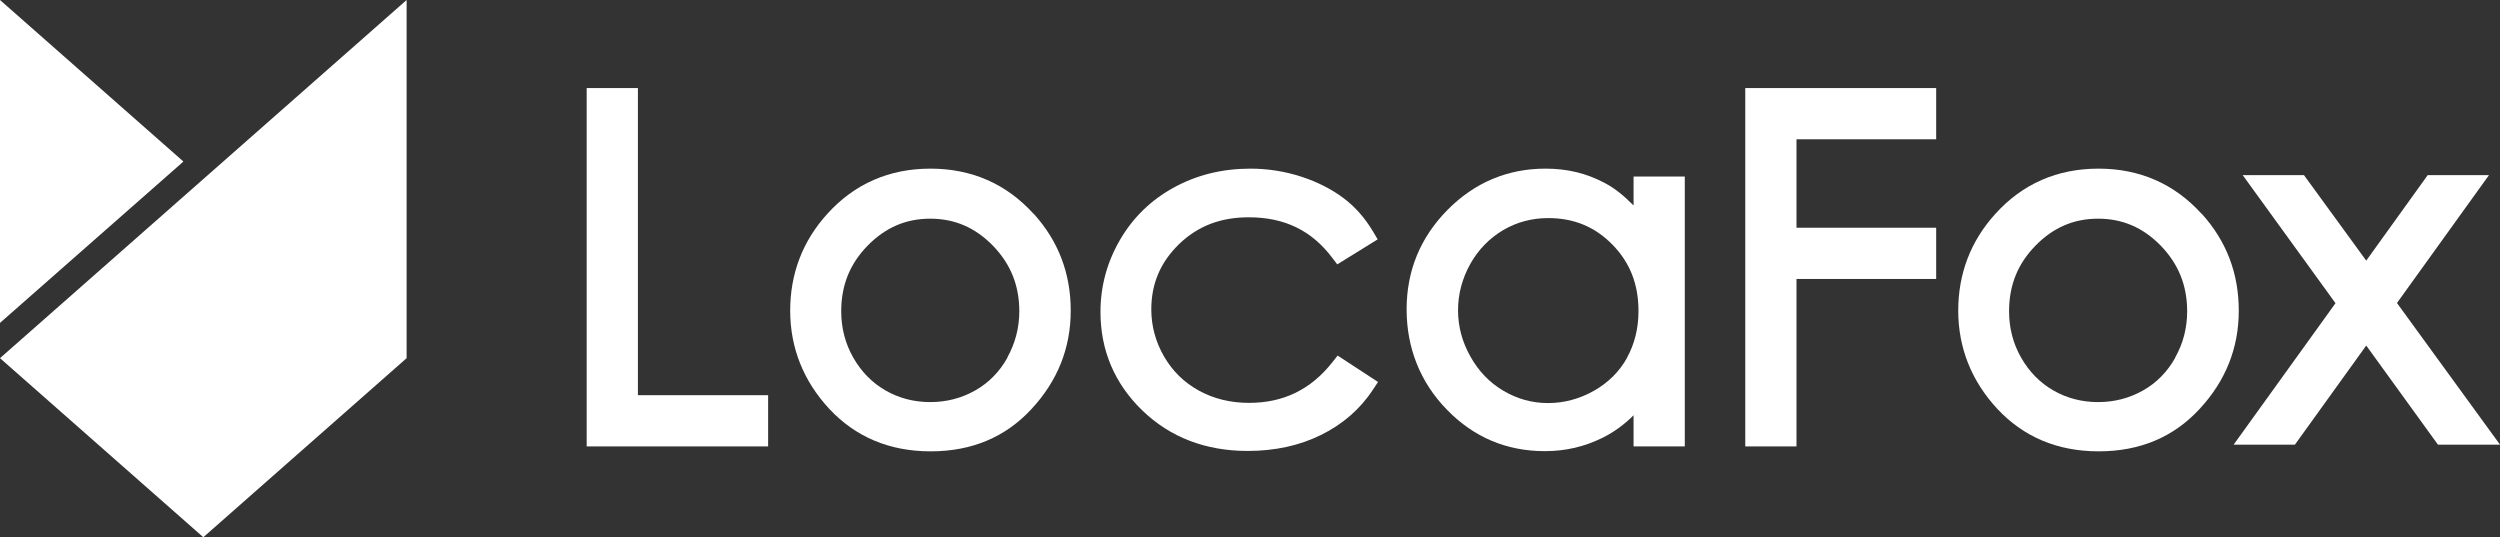
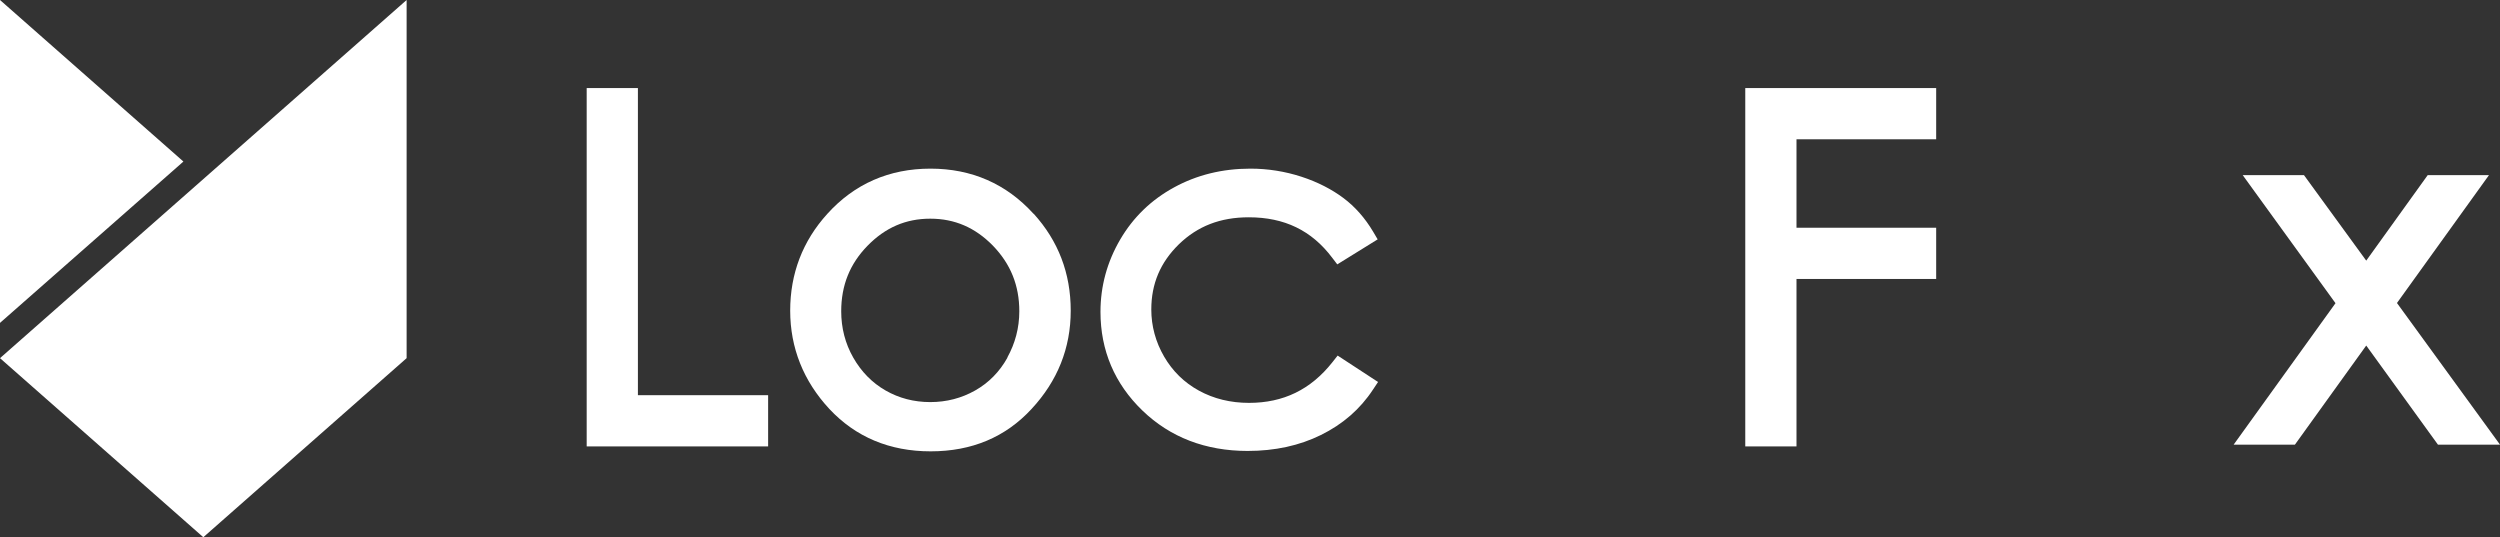
<svg xmlns="http://www.w3.org/2000/svg" id="uuid-a034abcb-2b8d-41b8-a5bd-60152594dbcb" data-name="Ebene 1" viewBox="0 0 126.9 27.27">
  <rect x="0" y="0" width="126.9" height="27.27" fill="#333333" stroke="none" />
  <polygon points="32.38 20.06 32.38 4.47 29.78 4.47 29.78 22.66 38.99 22.66 38.99 20.06 32.38 20.06" fill="#fff" />
  <path d="M52.46,10.85c-1.38-1.52-3.14-2.29-5.23-2.29s-3.86.77-5.24,2.3c-1.25,1.38-1.88,3.03-1.88,4.91s.67,3.57,1.99,4.99c1.33,1.42,3.05,2.15,5.14,2.15s3.8-.72,5.12-2.15c1.32-1.42,1.99-3.09,1.99-4.99s-.63-3.54-1.88-4.92M51.14,18.15c-.4.72-.95,1.28-1.64,1.67-.69.39-1.45.59-2.28.59s-1.59-.2-2.27-.59c-.68-.39-1.23-.95-1.64-1.67-.41-.72-.61-1.51-.61-2.35,0-1.32.44-2.41,1.34-3.33.9-.92,1.94-1.37,3.18-1.37s2.28.45,3.18,1.37c.9.93,1.34,2.02,1.34,3.33,0,.84-.21,1.63-.61,2.35" fill="#fff" />
  <path d="M67.89,18.06l-.26.33c-1.1,1.39-2.49,2.06-4.23,2.06-.94,0-1.79-.21-2.54-.62-.75-.41-1.34-.99-1.77-1.73-.43-.74-.65-1.55-.65-2.39,0-1.31.46-2.39,1.4-3.31.95-.92,2.1-1.37,3.55-1.37,1.81,0,3.19.67,4.23,2.05l.26.34,2.05-1.27-.23-.39c-.41-.69-.92-1.27-1.51-1.71-.59-.44-1.3-.81-2.13-1.08-.83-.27-1.7-.41-2.59-.41-1.42,0-2.72.32-3.87.95-1.16.63-2.08,1.52-2.74,2.65-.66,1.13-1,2.36-1,3.67,0,1.96.72,3.65,2.13,5.01,1.41,1.36,3.21,2.05,5.34,2.05,1.38,0,2.63-.27,3.72-.81,1.1-.54,1.99-1.31,2.64-2.3l.26-.39-2.05-1.34Z" fill="#fff" />
-   <path d="M82.92,8.96v1.47c-.47-.47-.92-.86-1.48-1.15-.91-.48-1.87-.72-2.99-.72-1.93,0-3.61.71-4.98,2.1-1.37,1.39-2.07,3.08-2.07,5.04s.69,3.71,2.05,5.1c1.36,1.4,3.03,2.1,4.96,2.1,1.08,0,2.02-.23,2.94-.68.58-.29,1.1-.67,1.57-1.14v1.58h2.6v-13.7h-2.6ZM82.58,18.18c-.39.69-.95,1.25-1.68,1.66-.73.41-1.51.62-2.32.62s-1.56-.21-2.26-.62c-.7-.41-1.27-1-1.68-1.74-.42-.74-.63-1.53-.63-2.35s.21-1.61.62-2.35c.41-.73.98-1.31,1.67-1.72.7-.41,1.47-.61,2.29-.61,1.3,0,2.37.44,3.26,1.35.89.91,1.32,2.01,1.32,3.37,0,.88-.2,1.68-.59,2.38" fill="#fff" />
  <polygon points="98.28 7.07 98.28 4.47 88.59 4.47 88.59 22.66 91.19 22.66 91.19 14.16 98.28 14.16 98.28 11.56 91.19 11.56 91.19 7.07 98.28 7.07" fill="#fff" />
-   <path d="M111.75,10.85c-1.38-1.52-3.14-2.29-5.23-2.29s-3.86.77-5.24,2.3c-1.25,1.38-1.88,3.03-1.88,4.91s.67,3.57,1.99,4.99c1.33,1.42,3.05,2.15,5.14,2.15s3.8-.72,5.12-2.15c1.32-1.42,1.99-3.09,1.99-4.99s-.63-3.54-1.88-4.92M110.42,18.15c-.4.72-.95,1.28-1.64,1.67-.69.39-1.45.59-2.28.59s-1.59-.2-2.27-.59c-.68-.39-1.23-.95-1.64-1.67-.41-.72-.61-1.51-.61-2.35,0-1.32.44-2.41,1.34-3.33.9-.92,1.94-1.37,3.18-1.37s2.28.45,3.18,1.37c.9.93,1.34,2.02,1.34,3.33,0,.84-.2,1.63-.61,2.35" fill="#fff" />
  <polygon points="121.67 15.38 126.34 8.89 123.23 8.89 120.11 13.23 116.95 8.89 113.84 8.89 118.55 15.39 113.38 22.57 116.49 22.57 120.11 17.54 123.75 22.57 126.9 22.57 121.67 15.38" fill="#fff" />
  <polygon points="20.64 0 0 18.18 10.32 27.27 20.64 18.18 20.64 0" fill="#fff" />
  <polygon points="0 0 0 16.39 9.31 8.2 0 0" fill="#fff" />
</svg>